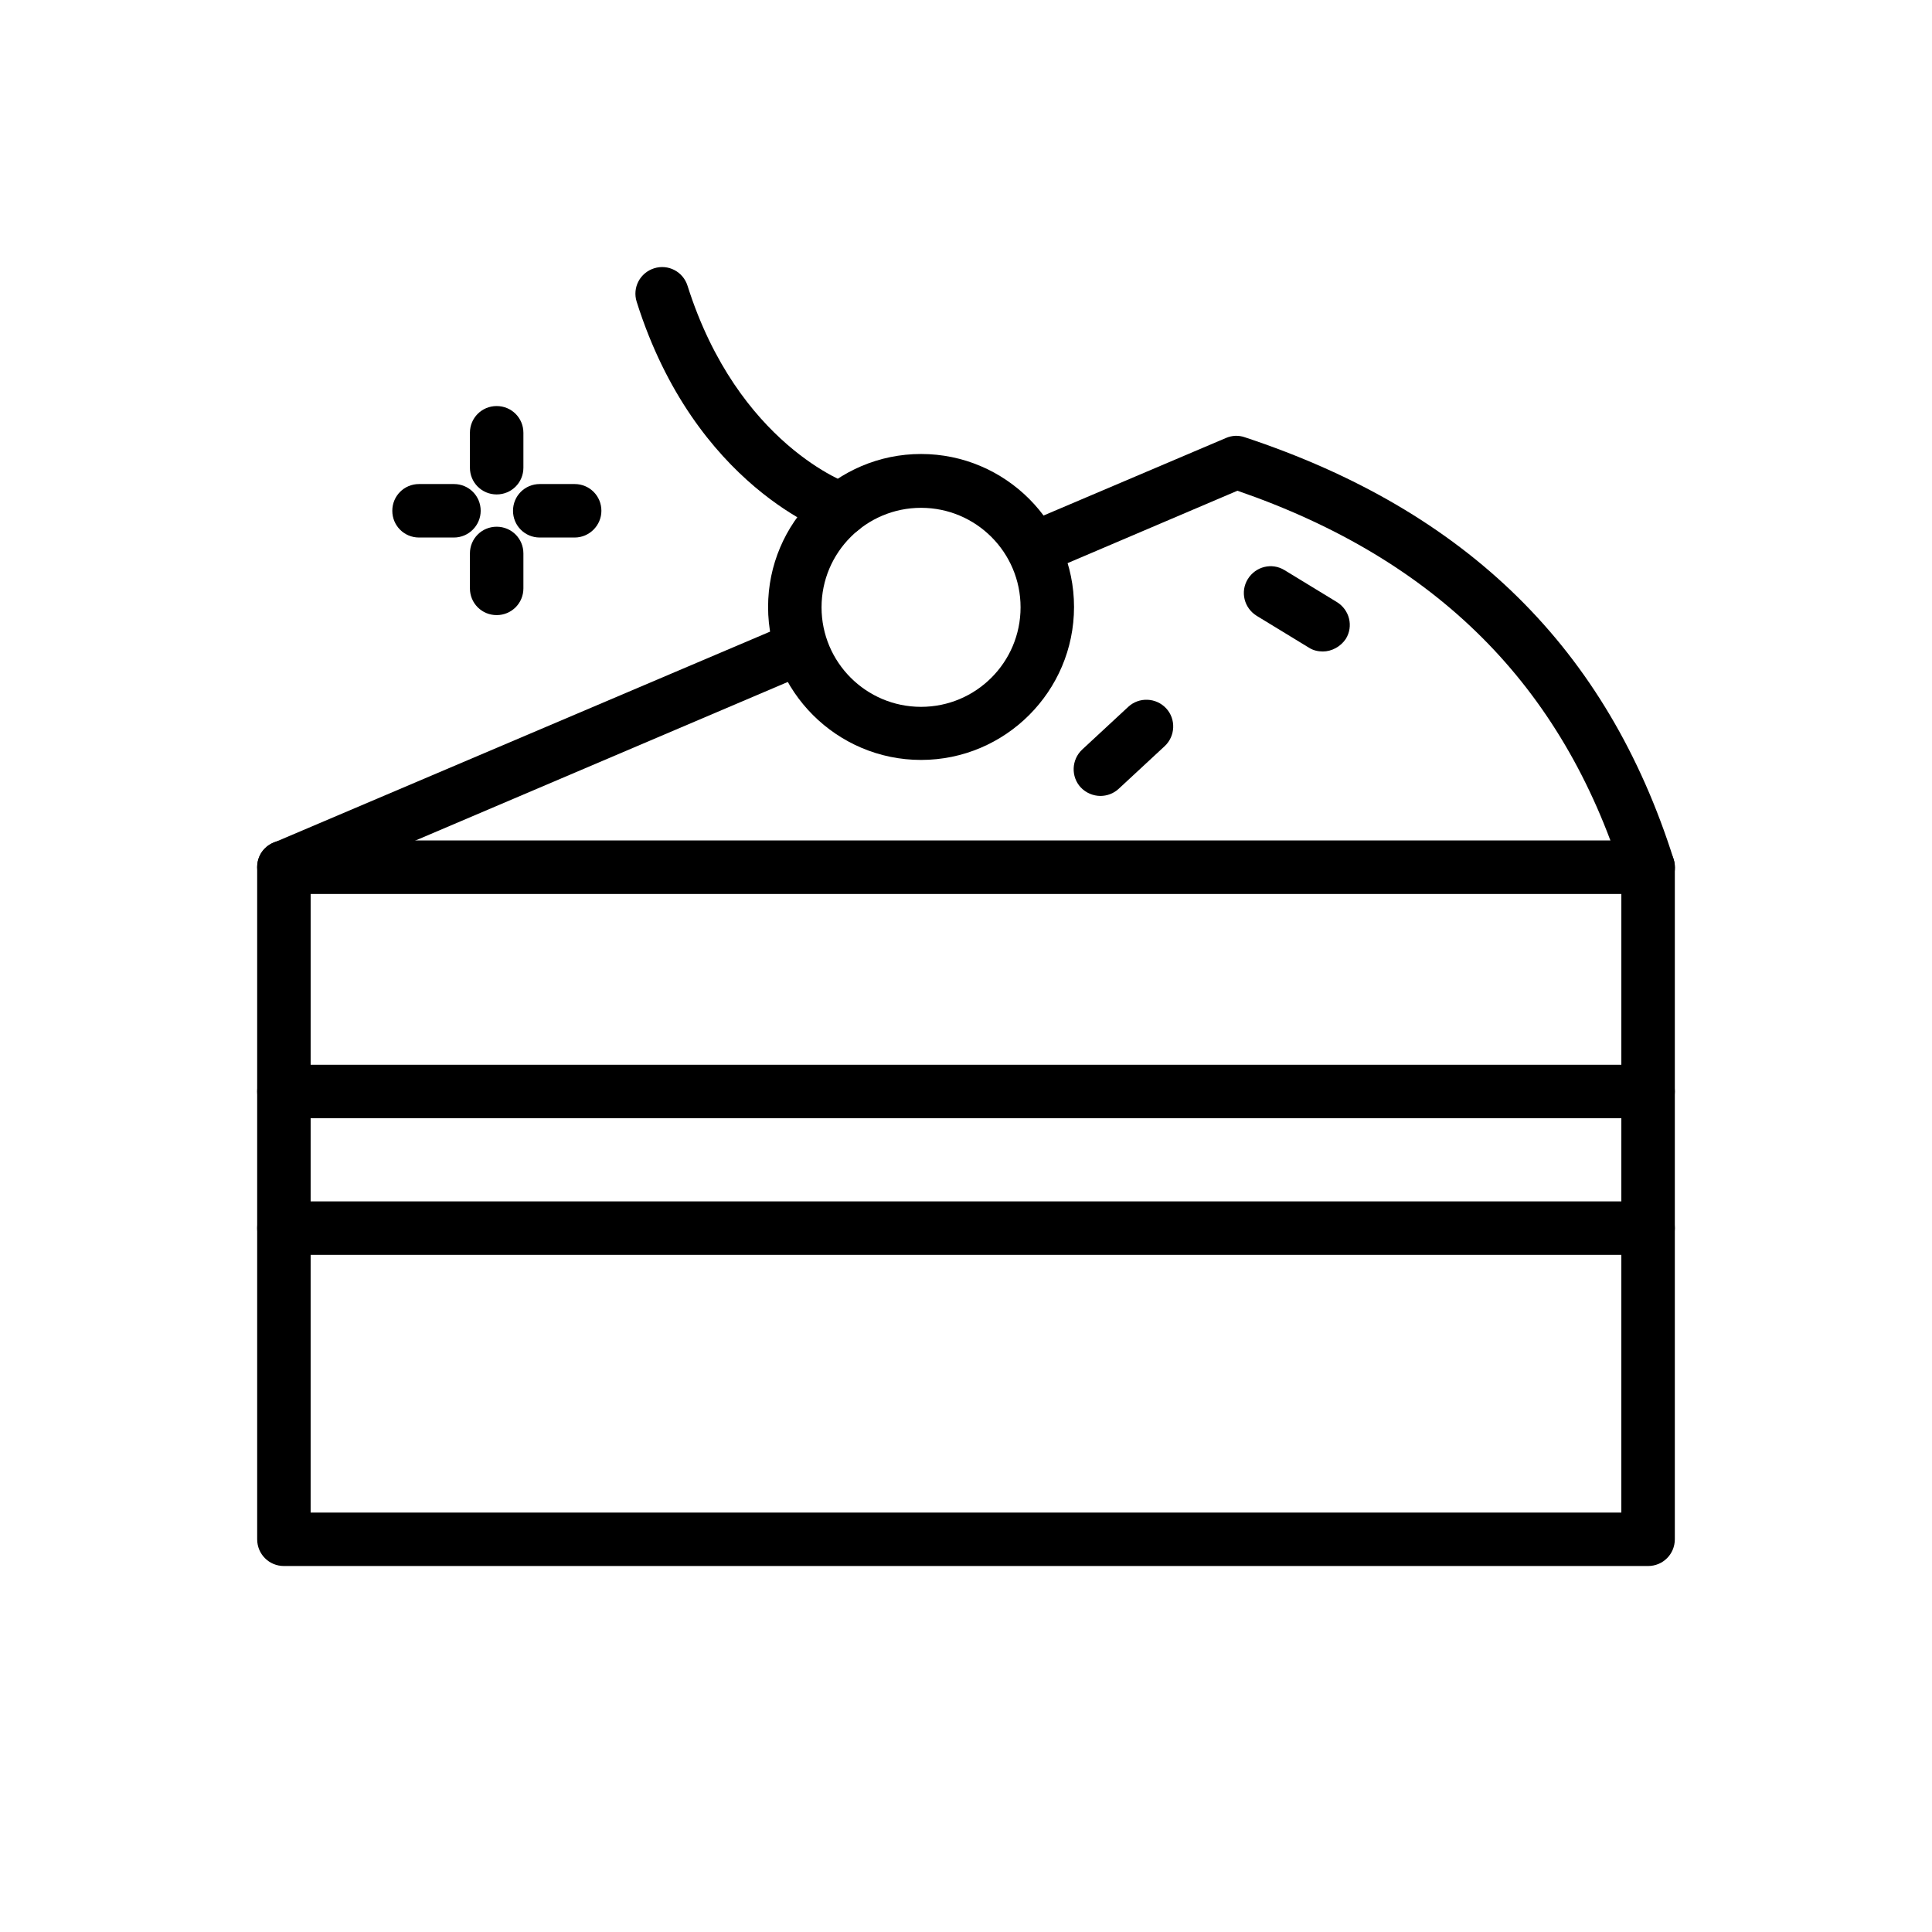
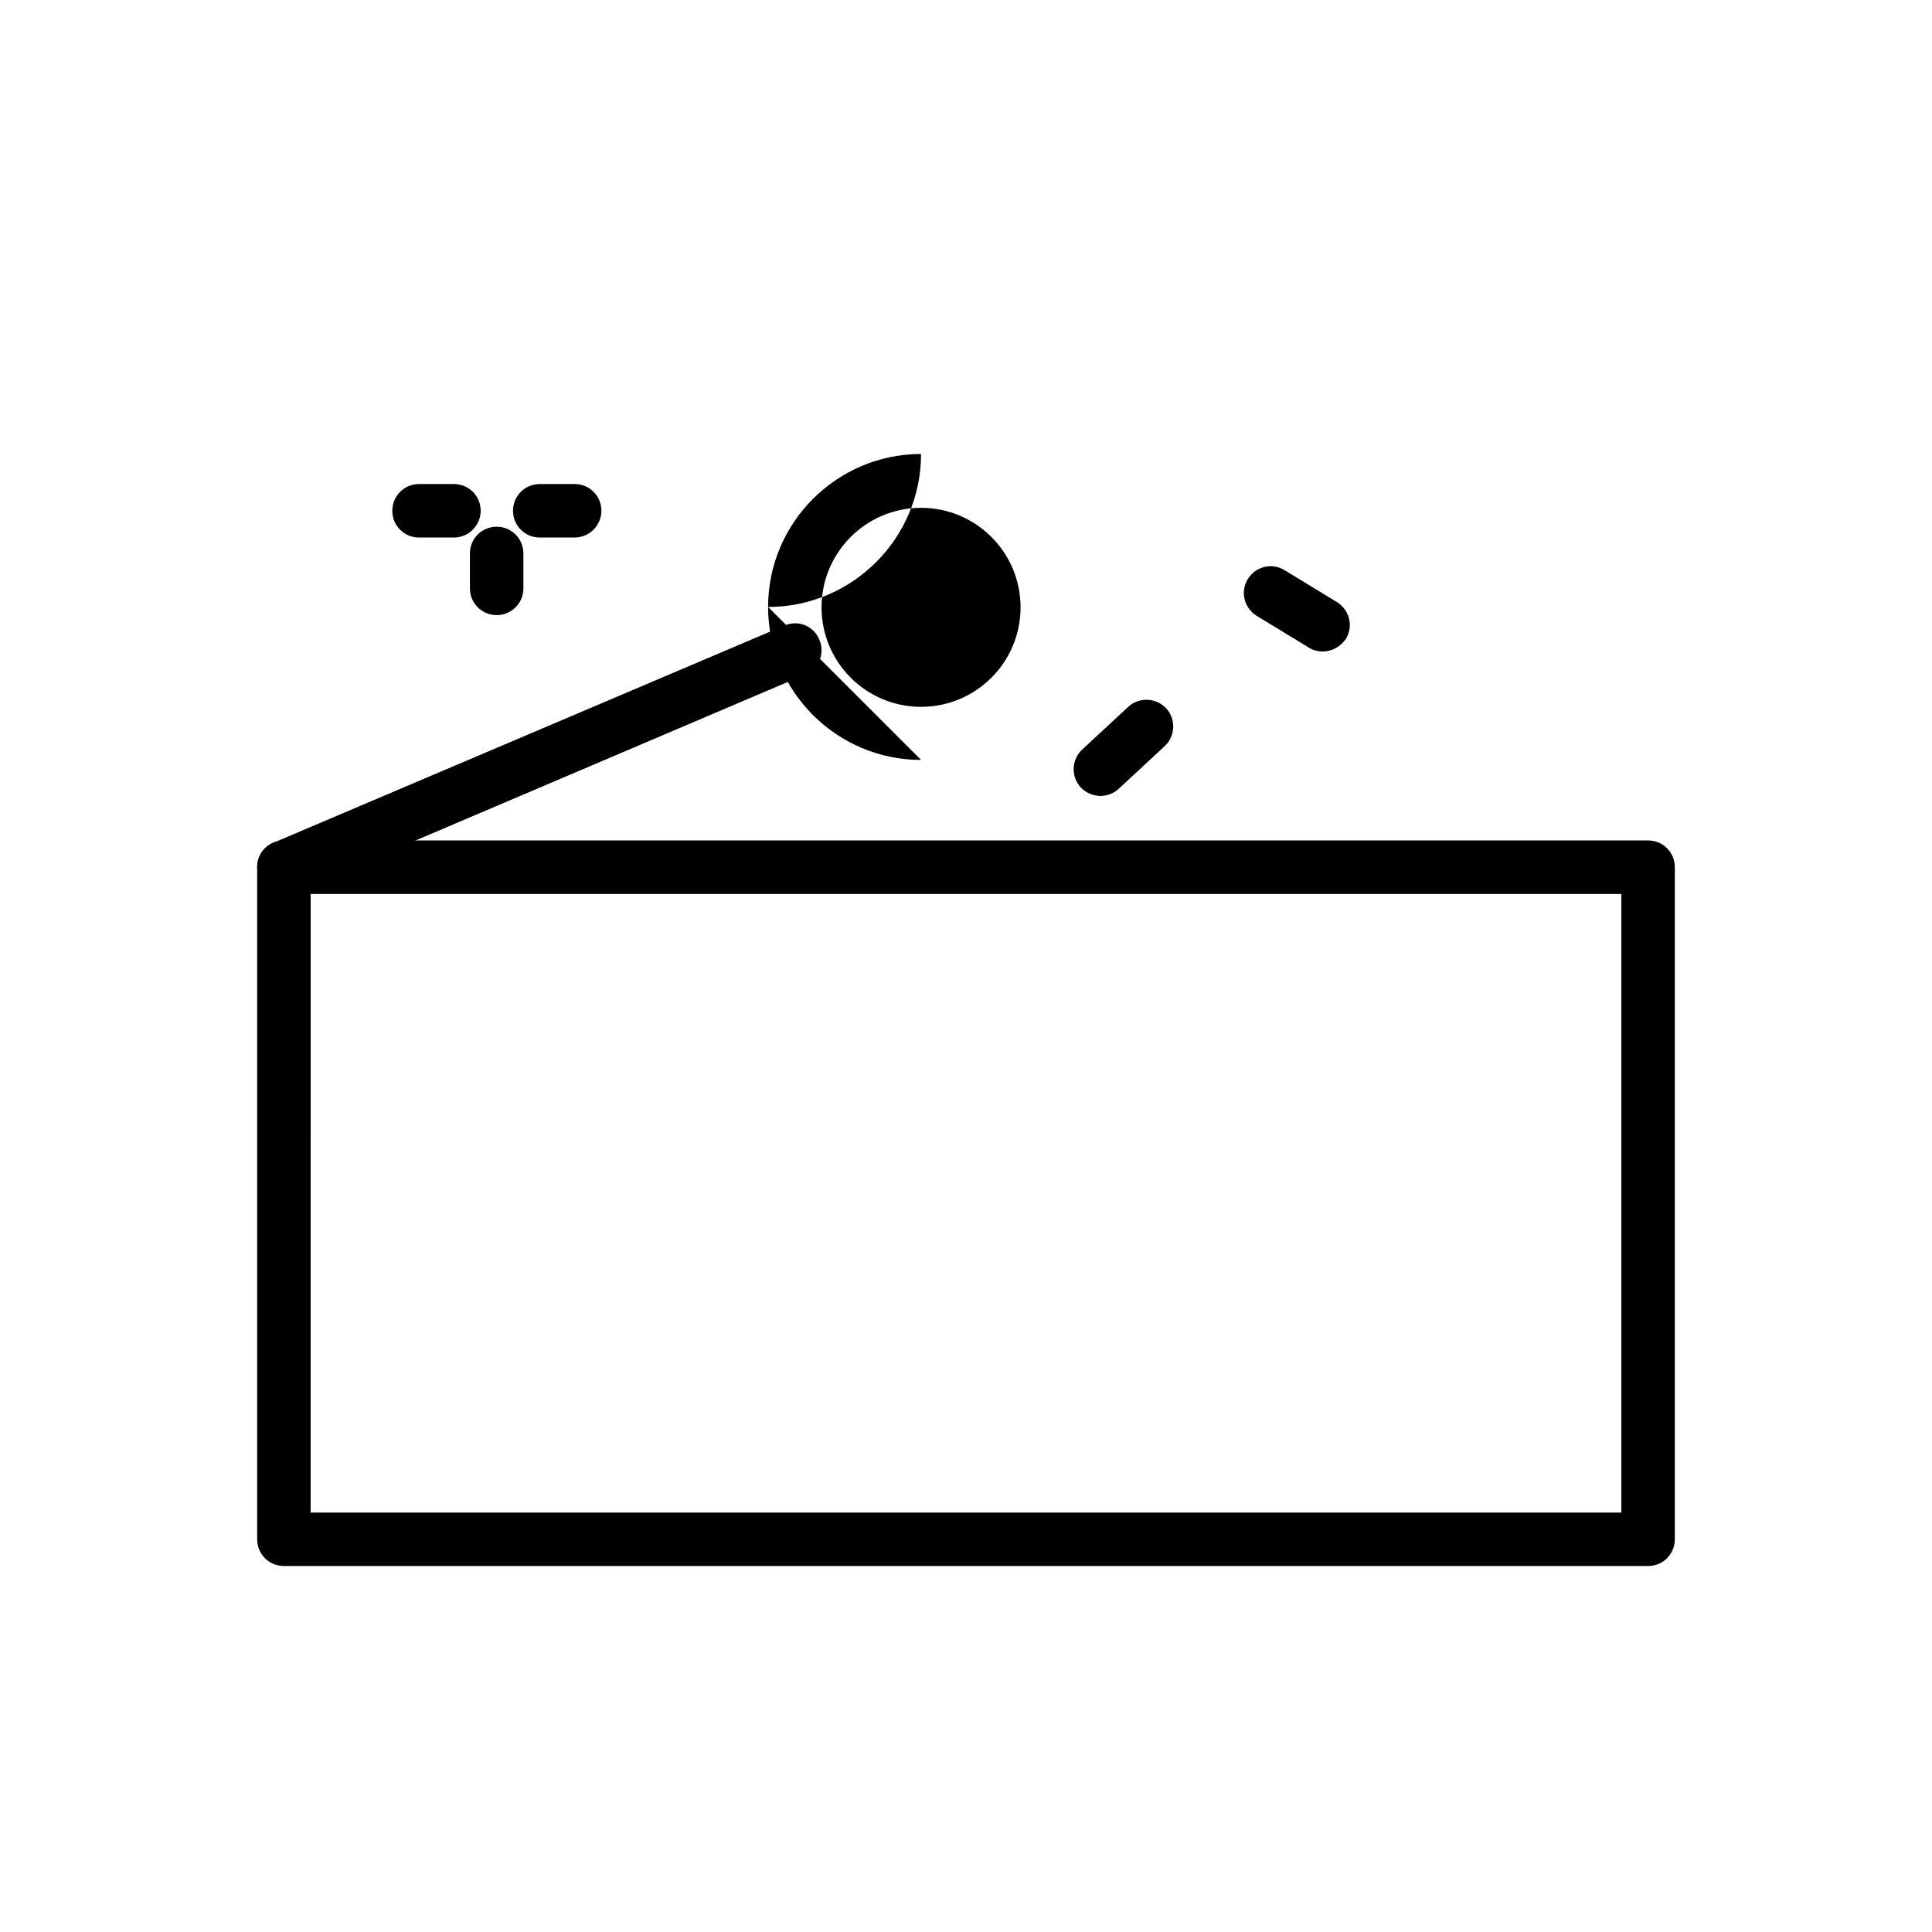
<svg xmlns="http://www.w3.org/2000/svg" fill="#000000" width="800px" height="800px" version="1.1" viewBox="144 144 512 512">
  <g>
-     <path d="m580.76 440.34h-361.52c-3.938 0-7.086-3.148-7.086-7.086s3.148-7.086 7.086-7.086h361.52c3.938 0 7.086 3.148 7.086 7.086-0.004 3.938-3.152 7.086-7.086 7.086z" />
-     <path d="m580.76 476.55h-361.52c-3.938 0-7.086-3.148-7.086-7.086s3.148-7.086 7.086-7.086h361.52c3.938 0 7.086 3.148 7.086 7.086-0.004 3.938-3.152 7.086-7.086 7.086z" />
    <path d="m580.76 559.01h-361.52c-3.938 0-7.086-3.148-7.086-7.086v-178.11c0-3.938 3.148-7.086 7.086-7.086h361.52c3.938 0 7.086 3.148 7.086 7.086v178.11c-0.004 3.938-3.152 7.086-7.086 7.086zm-354.44-14.168h347.35l0.004-163.93h-347.35z" />
-     <path d="m580.76 380.91c-3.051 0-5.805-1.969-6.789-4.922-15.941-50.383-49.297-83.738-102.04-101.94l-49.398 21.059c-3.641 1.574-7.773-0.098-9.25-3.738-1.574-3.641 0.098-7.773 3.738-9.25l51.855-22.043c1.574-0.688 3.344-0.789 5.019-0.195 58.844 19.484 96.039 56.09 113.65 111.88 1.18 3.738-0.887 7.676-4.625 8.855-0.785 0.191-1.473 0.293-2.16 0.293z" />
    <path d="m219.24 380.91c-2.754 0-5.41-1.574-6.496-4.328-1.574-3.641 0.098-7.773 3.738-9.25l135.4-57.562c3.641-1.574 7.773 0.098 9.25 3.738 1.574 3.641-0.098 7.773-3.738 9.25l-135.4 57.66c-0.887 0.293-1.871 0.492-2.754 0.492z" />
-     <path d="m388.09 345.39c-22.336 0-40.539-18.203-40.539-40.539 0-22.336 18.203-40.539 40.539-40.539s40.539 18.203 40.539 40.539c0 22.336-18.203 40.539-40.539 40.539zm0-66.812c-14.562 0-26.371 11.809-26.371 26.371s11.809 26.371 26.371 26.371 26.371-11.809 26.371-26.371c0-14.566-11.809-26.371-26.371-26.371z" />
-     <path d="m367.04 286.05c-0.789 0-1.477-0.098-2.262-0.395-1.477-0.492-36.605-12.695-52.055-61.695-1.18-3.738 0.887-7.676 4.625-8.855 3.738-1.18 7.676 0.887 8.855 4.625 13.383 42.215 42.707 52.449 43 52.547 3.738 1.277 5.707 5.215 4.527 8.953-0.984 2.949-3.738 4.82-6.691 4.82z" />
+     <path d="m388.09 345.39c-22.336 0-40.539-18.203-40.539-40.539 0-22.336 18.203-40.539 40.539-40.539c0 22.336-18.203 40.539-40.539 40.539zm0-66.812c-14.562 0-26.371 11.809-26.371 26.371s11.809 26.371 26.371 26.371 26.371-11.809 26.371-26.371c0-14.566-11.809-26.371-26.371-26.371z" />
    <path d="m494.56 316.65c-1.277 0-2.559-0.297-3.641-0.984l-13.875-8.461c-3.344-2.066-4.43-6.394-2.363-9.742 2.066-3.344 6.394-4.43 9.742-2.363l13.875 8.461c3.344 2.066 4.43 6.394 2.363 9.742-1.379 2.07-3.742 3.348-6.102 3.348z" />
    <path d="m435.62 354.93c-1.871 0-3.836-0.789-5.215-2.262-2.656-2.856-2.461-7.379 0.395-10.035l12.203-11.316c2.856-2.656 7.379-2.461 10.035 0.395 2.656 2.856 2.461 7.379-0.395 10.035l-12.203 11.316c-1.379 1.277-3.148 1.867-4.82 1.867z" />
-     <path d="m275.62 275.03c-3.938 0-7.086-3.148-7.086-7.086v-9.25c0-3.938 3.148-7.086 7.086-7.086s7.086 3.148 7.086 7.086v9.25c0 3.938-3.152 7.086-7.086 7.086z" />
    <path d="m275.62 307.01c-3.938 0-7.086-3.148-7.086-7.086v-9.25c0-3.938 3.148-7.086 7.086-7.086s7.086 3.148 7.086 7.086v9.25c0 3.938-3.152 7.086-7.086 7.086z" />
    <path d="m296.29 286.45h-9.25c-3.938 0-7.086-3.148-7.086-7.086s3.148-7.086 7.086-7.086h9.25c3.938 0 7.086 3.148 7.086 7.086 0 3.84-3.152 7.086-7.086 7.086z" />
    <path d="m264.3 286.45h-9.25c-3.938 0-7.086-3.148-7.086-7.086s3.148-7.086 7.086-7.086h9.25c3.938 0 7.086 3.148 7.086 7.086 0 3.84-3.148 7.086-7.086 7.086z" />
  </g>
</svg>